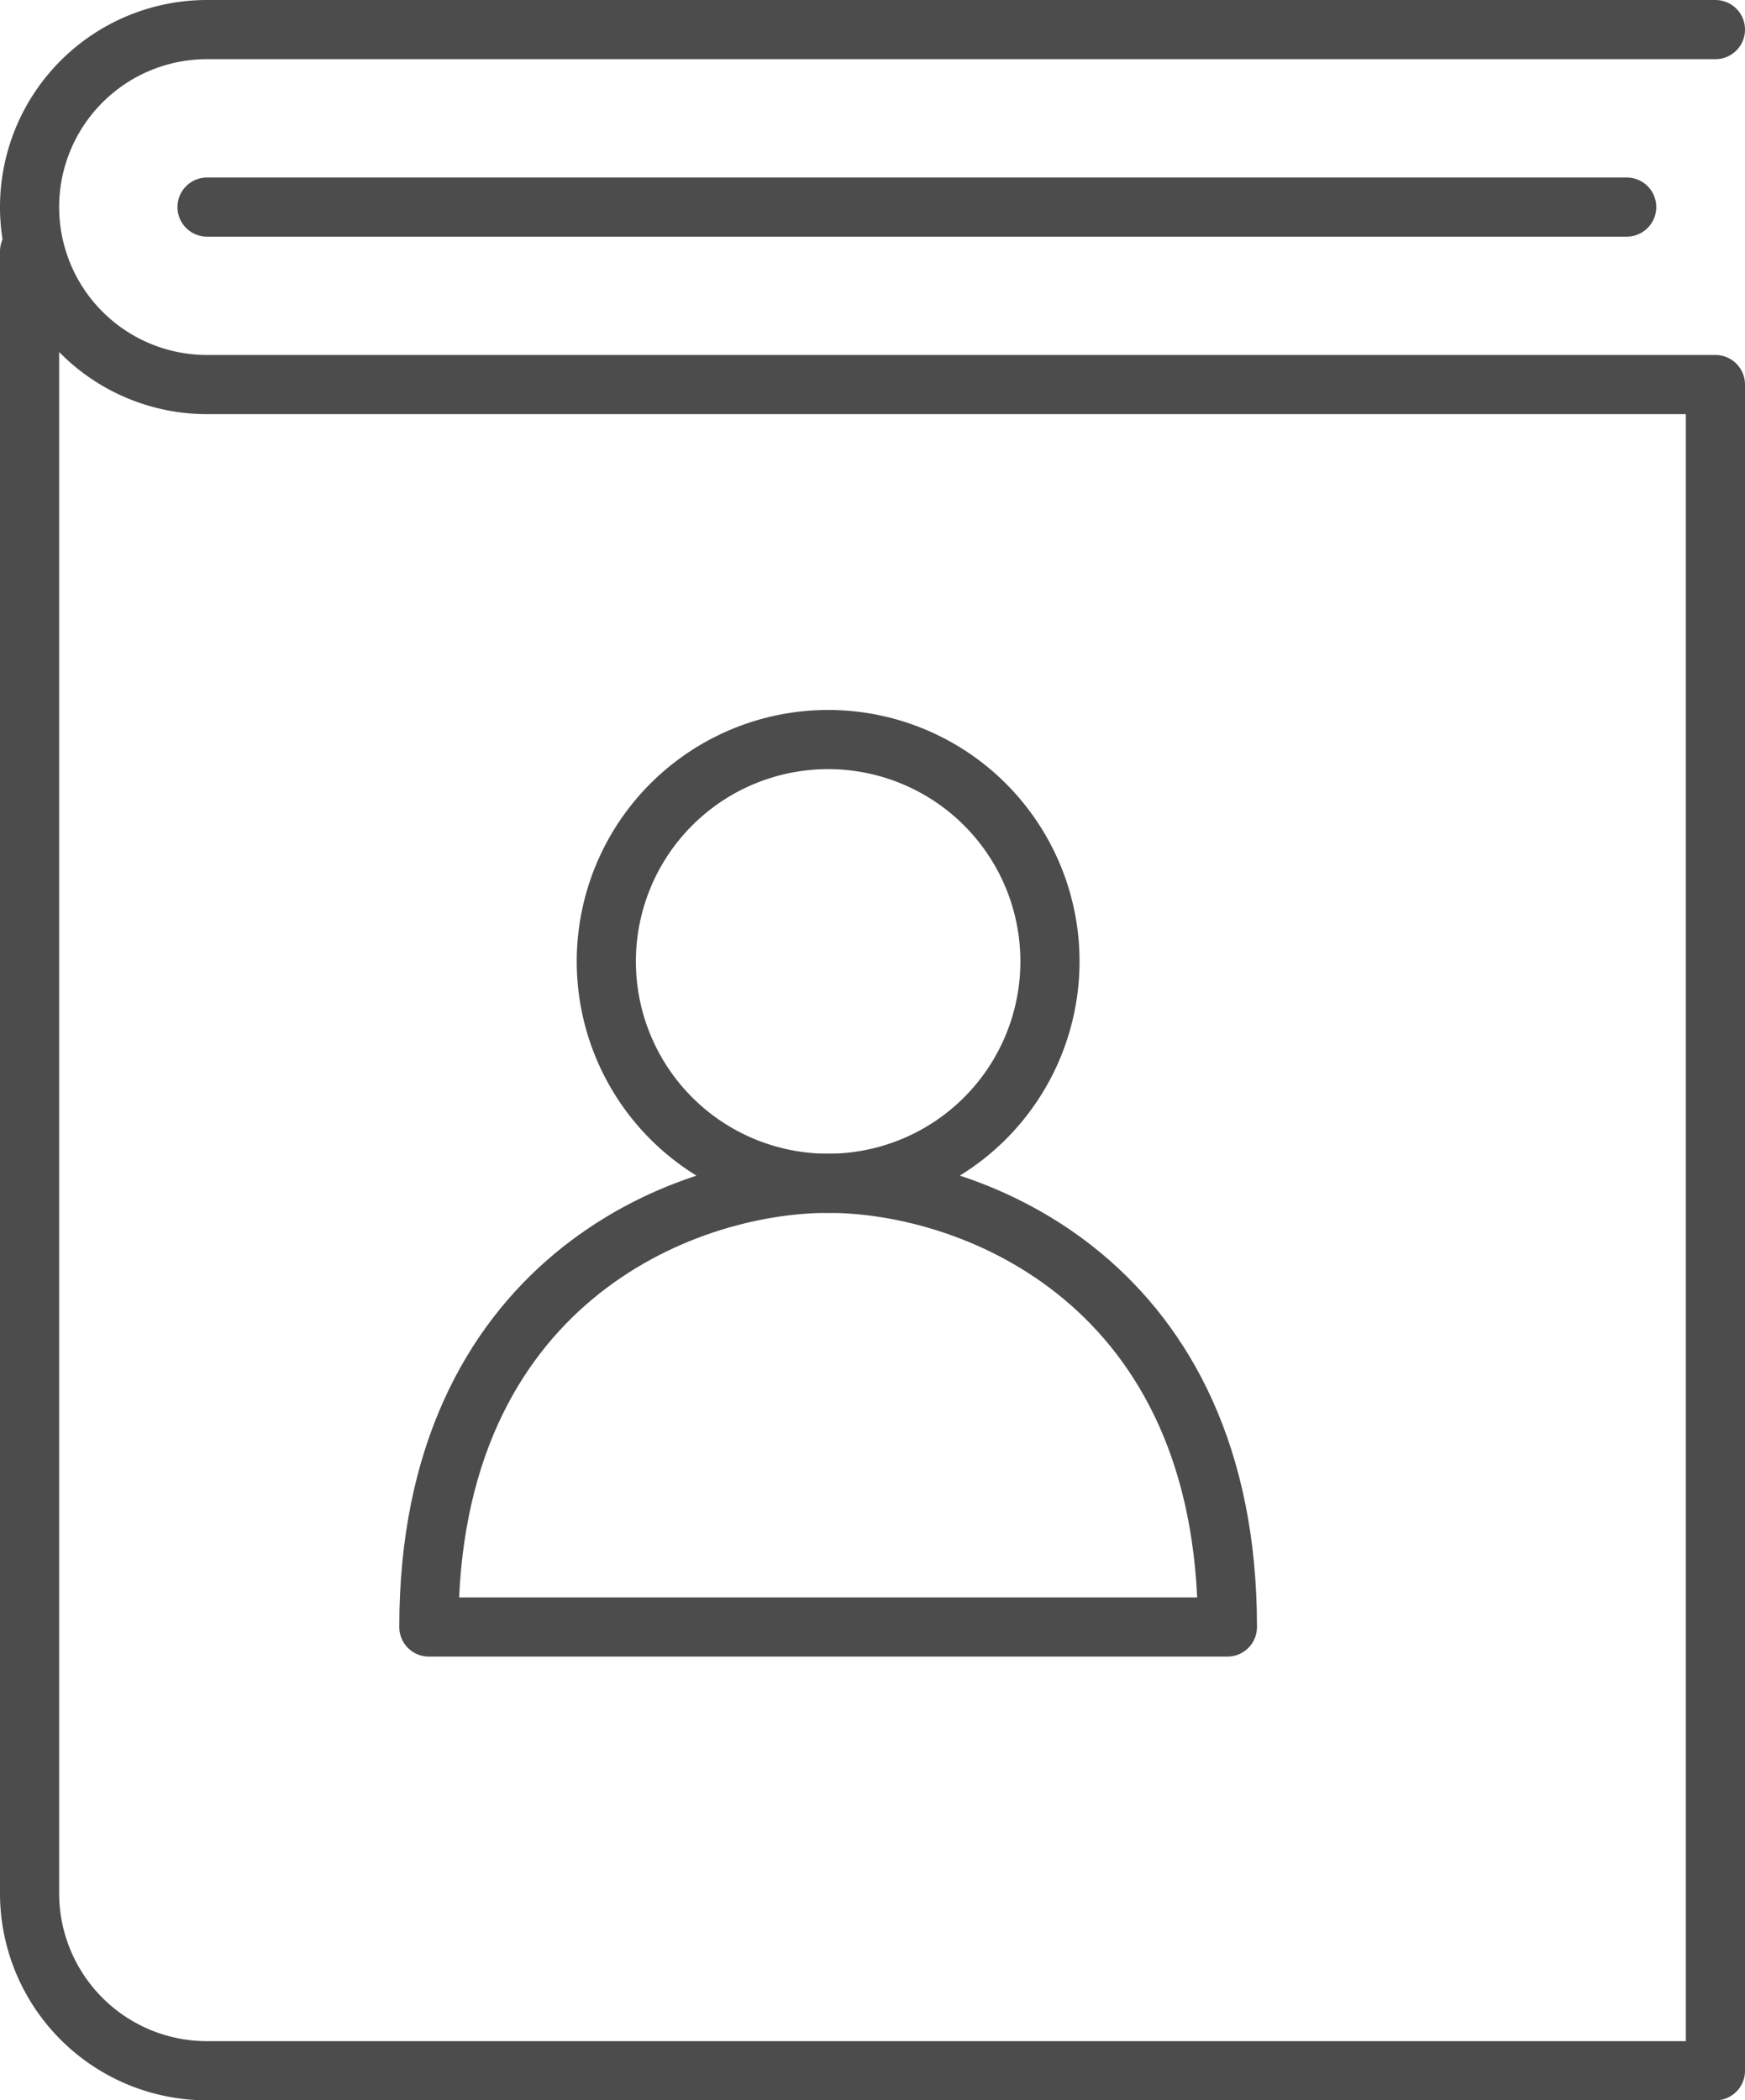
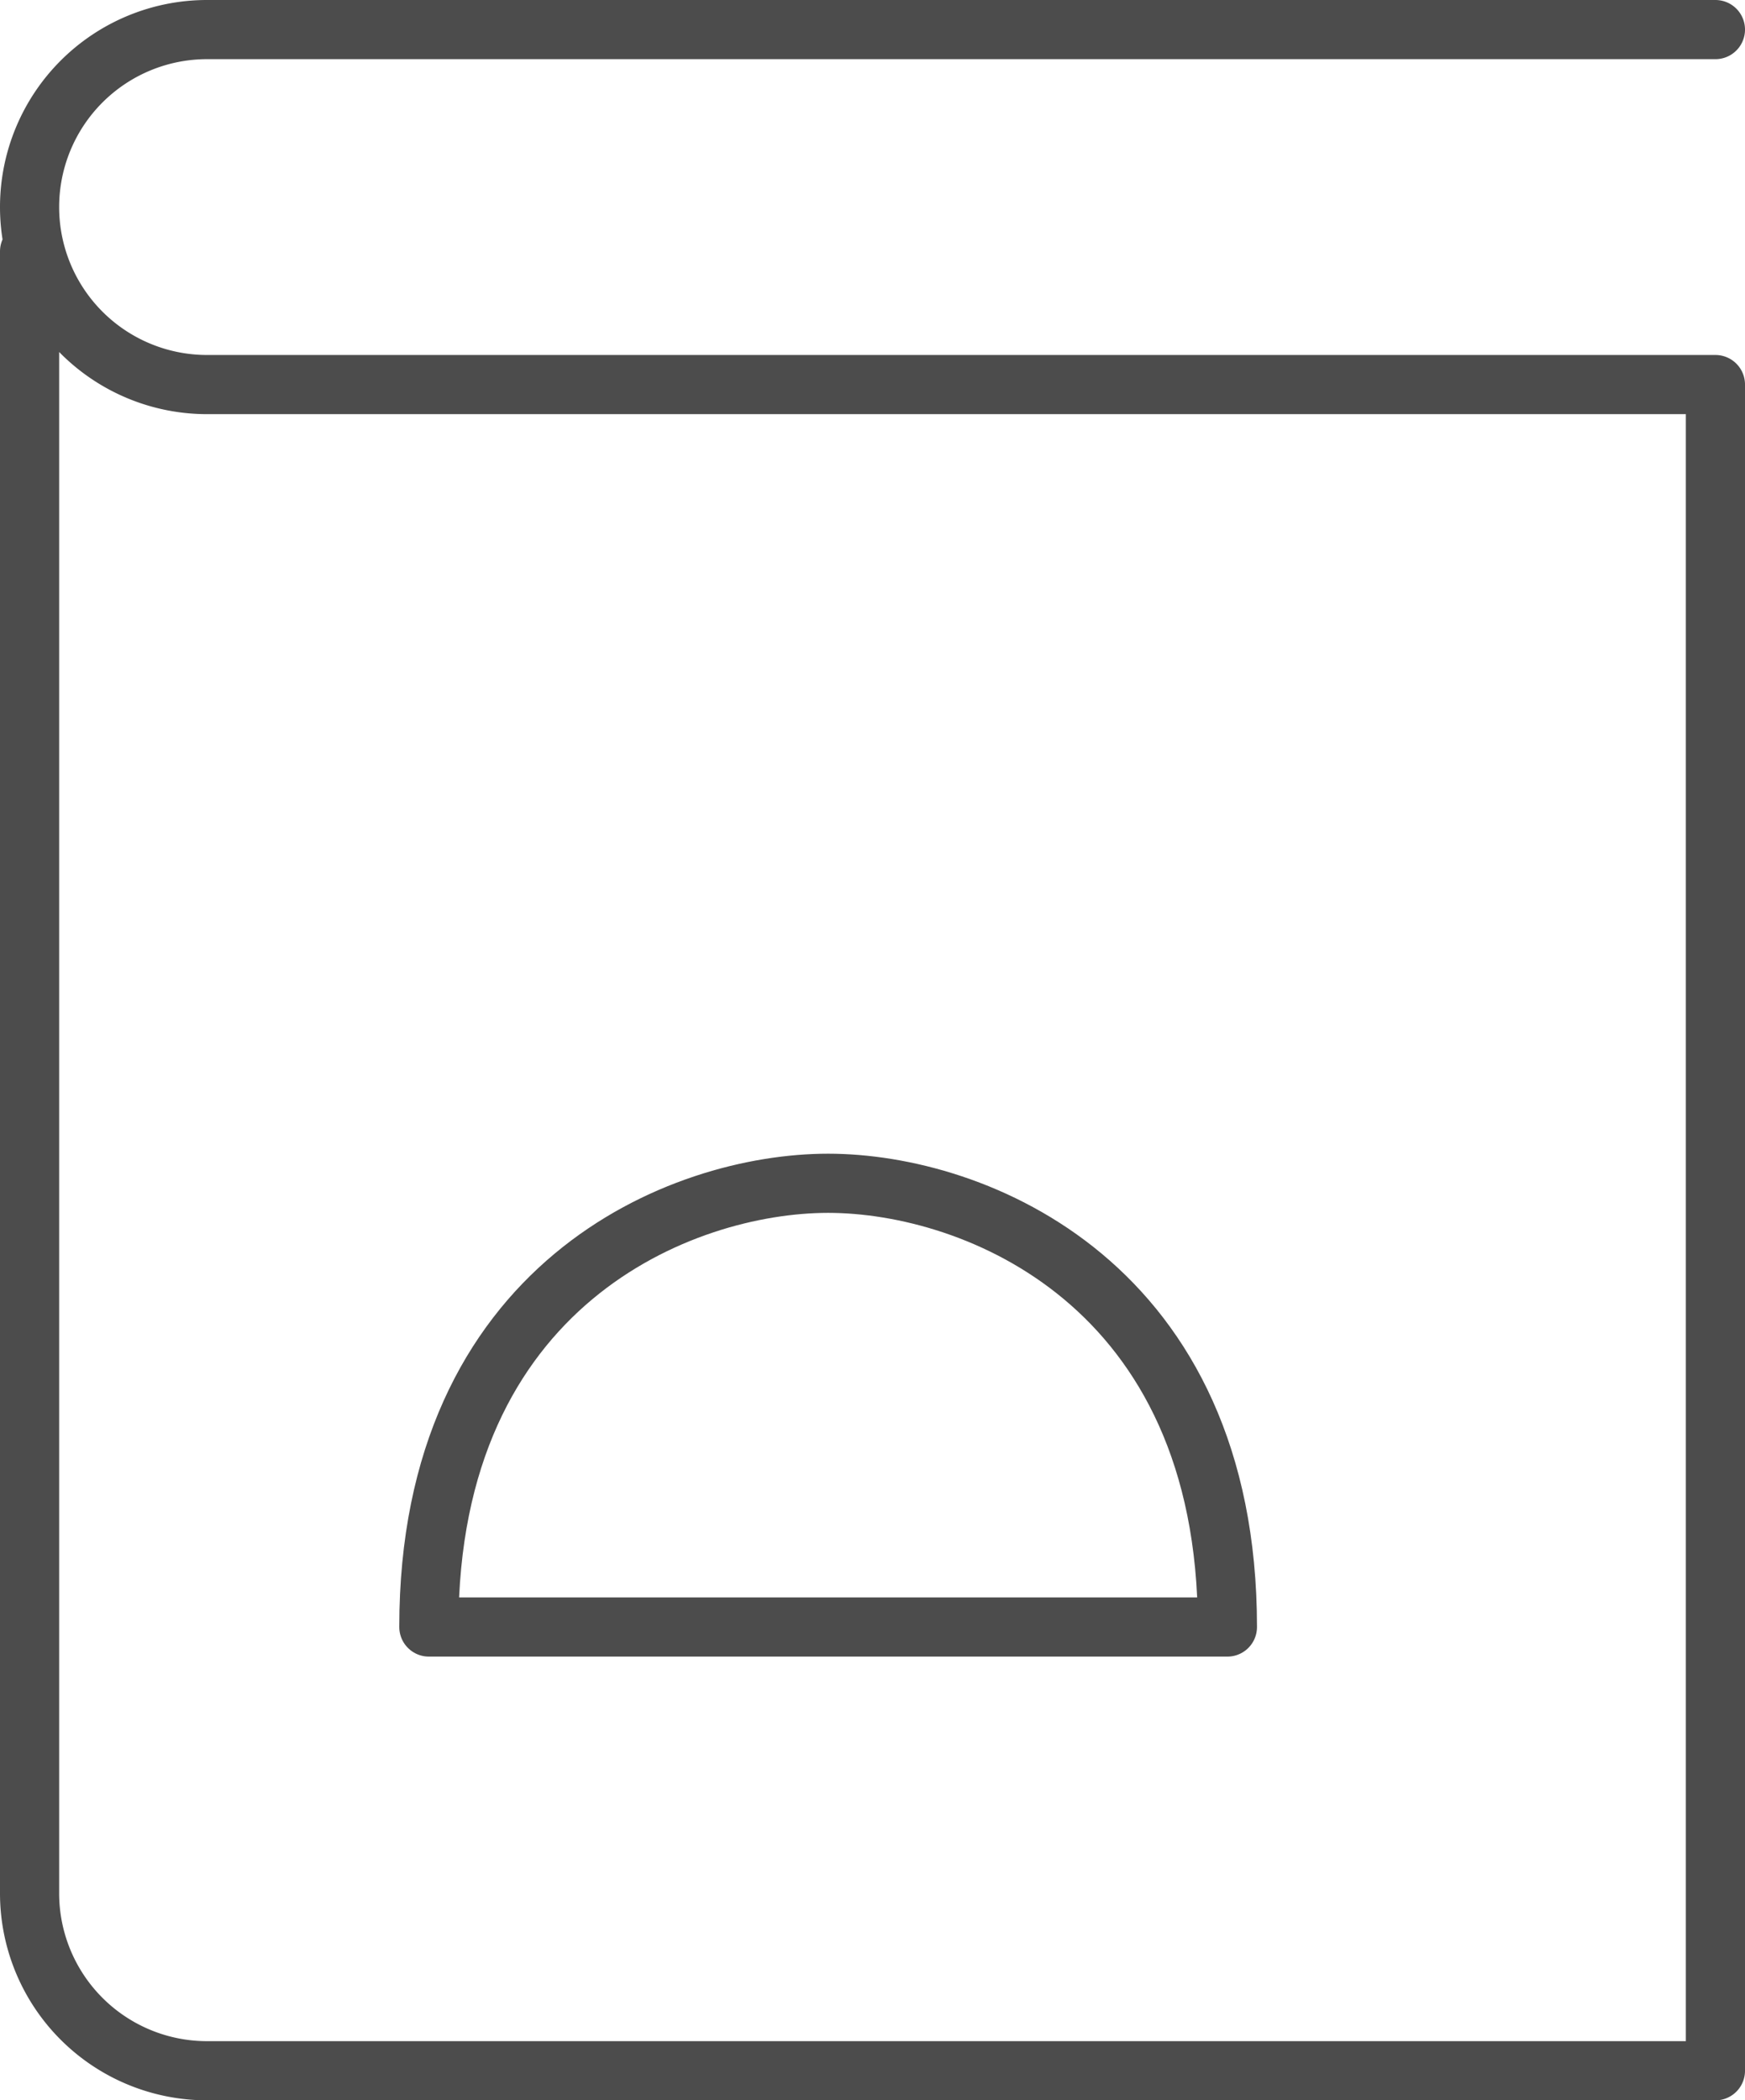
<svg xmlns="http://www.w3.org/2000/svg" width="44.25" height="53.25" viewBox="0 0 44.25 53.25">
-   <path id="Stroke_2160" data-name="Stroke 2160" d="M11.25,5.625A5.625,5.625,0,1,1,5.625,0,5.624,5.624,0,0,1,11.25,5.625Z" transform="translate(15.375 18.75)" fill="none" stroke="#4c4c4c" stroke-linecap="round" stroke-linejoin="round" stroke-miterlimit="10" stroke-width="1.5" />
+   <path id="Stroke_2160" data-name="Stroke 2160" d="M11.25,5.625Z" transform="translate(15.375 18.75)" fill="none" stroke="#4c4c4c" stroke-linecap="round" stroke-linejoin="round" stroke-miterlimit="10" stroke-width="1.5" />
  <path id="Stroke_2161" data-name="Stroke 2161" d="M10.125,0C6.4,0,0,2.552,0,11.25H20.25c0-8.7-6.4-11.25-10.125-11.25Z" transform="translate(10.875 30)" fill="none" stroke="#4c4c4c" stroke-linecap="round" stroke-linejoin="round" stroke-miterlimit="10" stroke-width="1.5" />
  <path id="Stroke_2162" data-name="Stroke 2162" d="M42.75,0H4.5a4.5,4.5,0,0,0,0,9H42.75V51.75H4.5A4.5,4.5,0,0,1,0,47.25V5.625" transform="translate(0.75 0.75)" fill="none" stroke="#4c4c4c" stroke-linecap="round" stroke-linejoin="round" stroke-miterlimit="10" stroke-width="1.5" />
-   <path id="Stroke_2163" data-name="Stroke 2163" d="M0,0H36" transform="translate(5.25 5.25)" fill="none" stroke="#4c4c4c" stroke-linecap="round" stroke-linejoin="round" stroke-miterlimit="10" stroke-width="1.5" />
</svg>